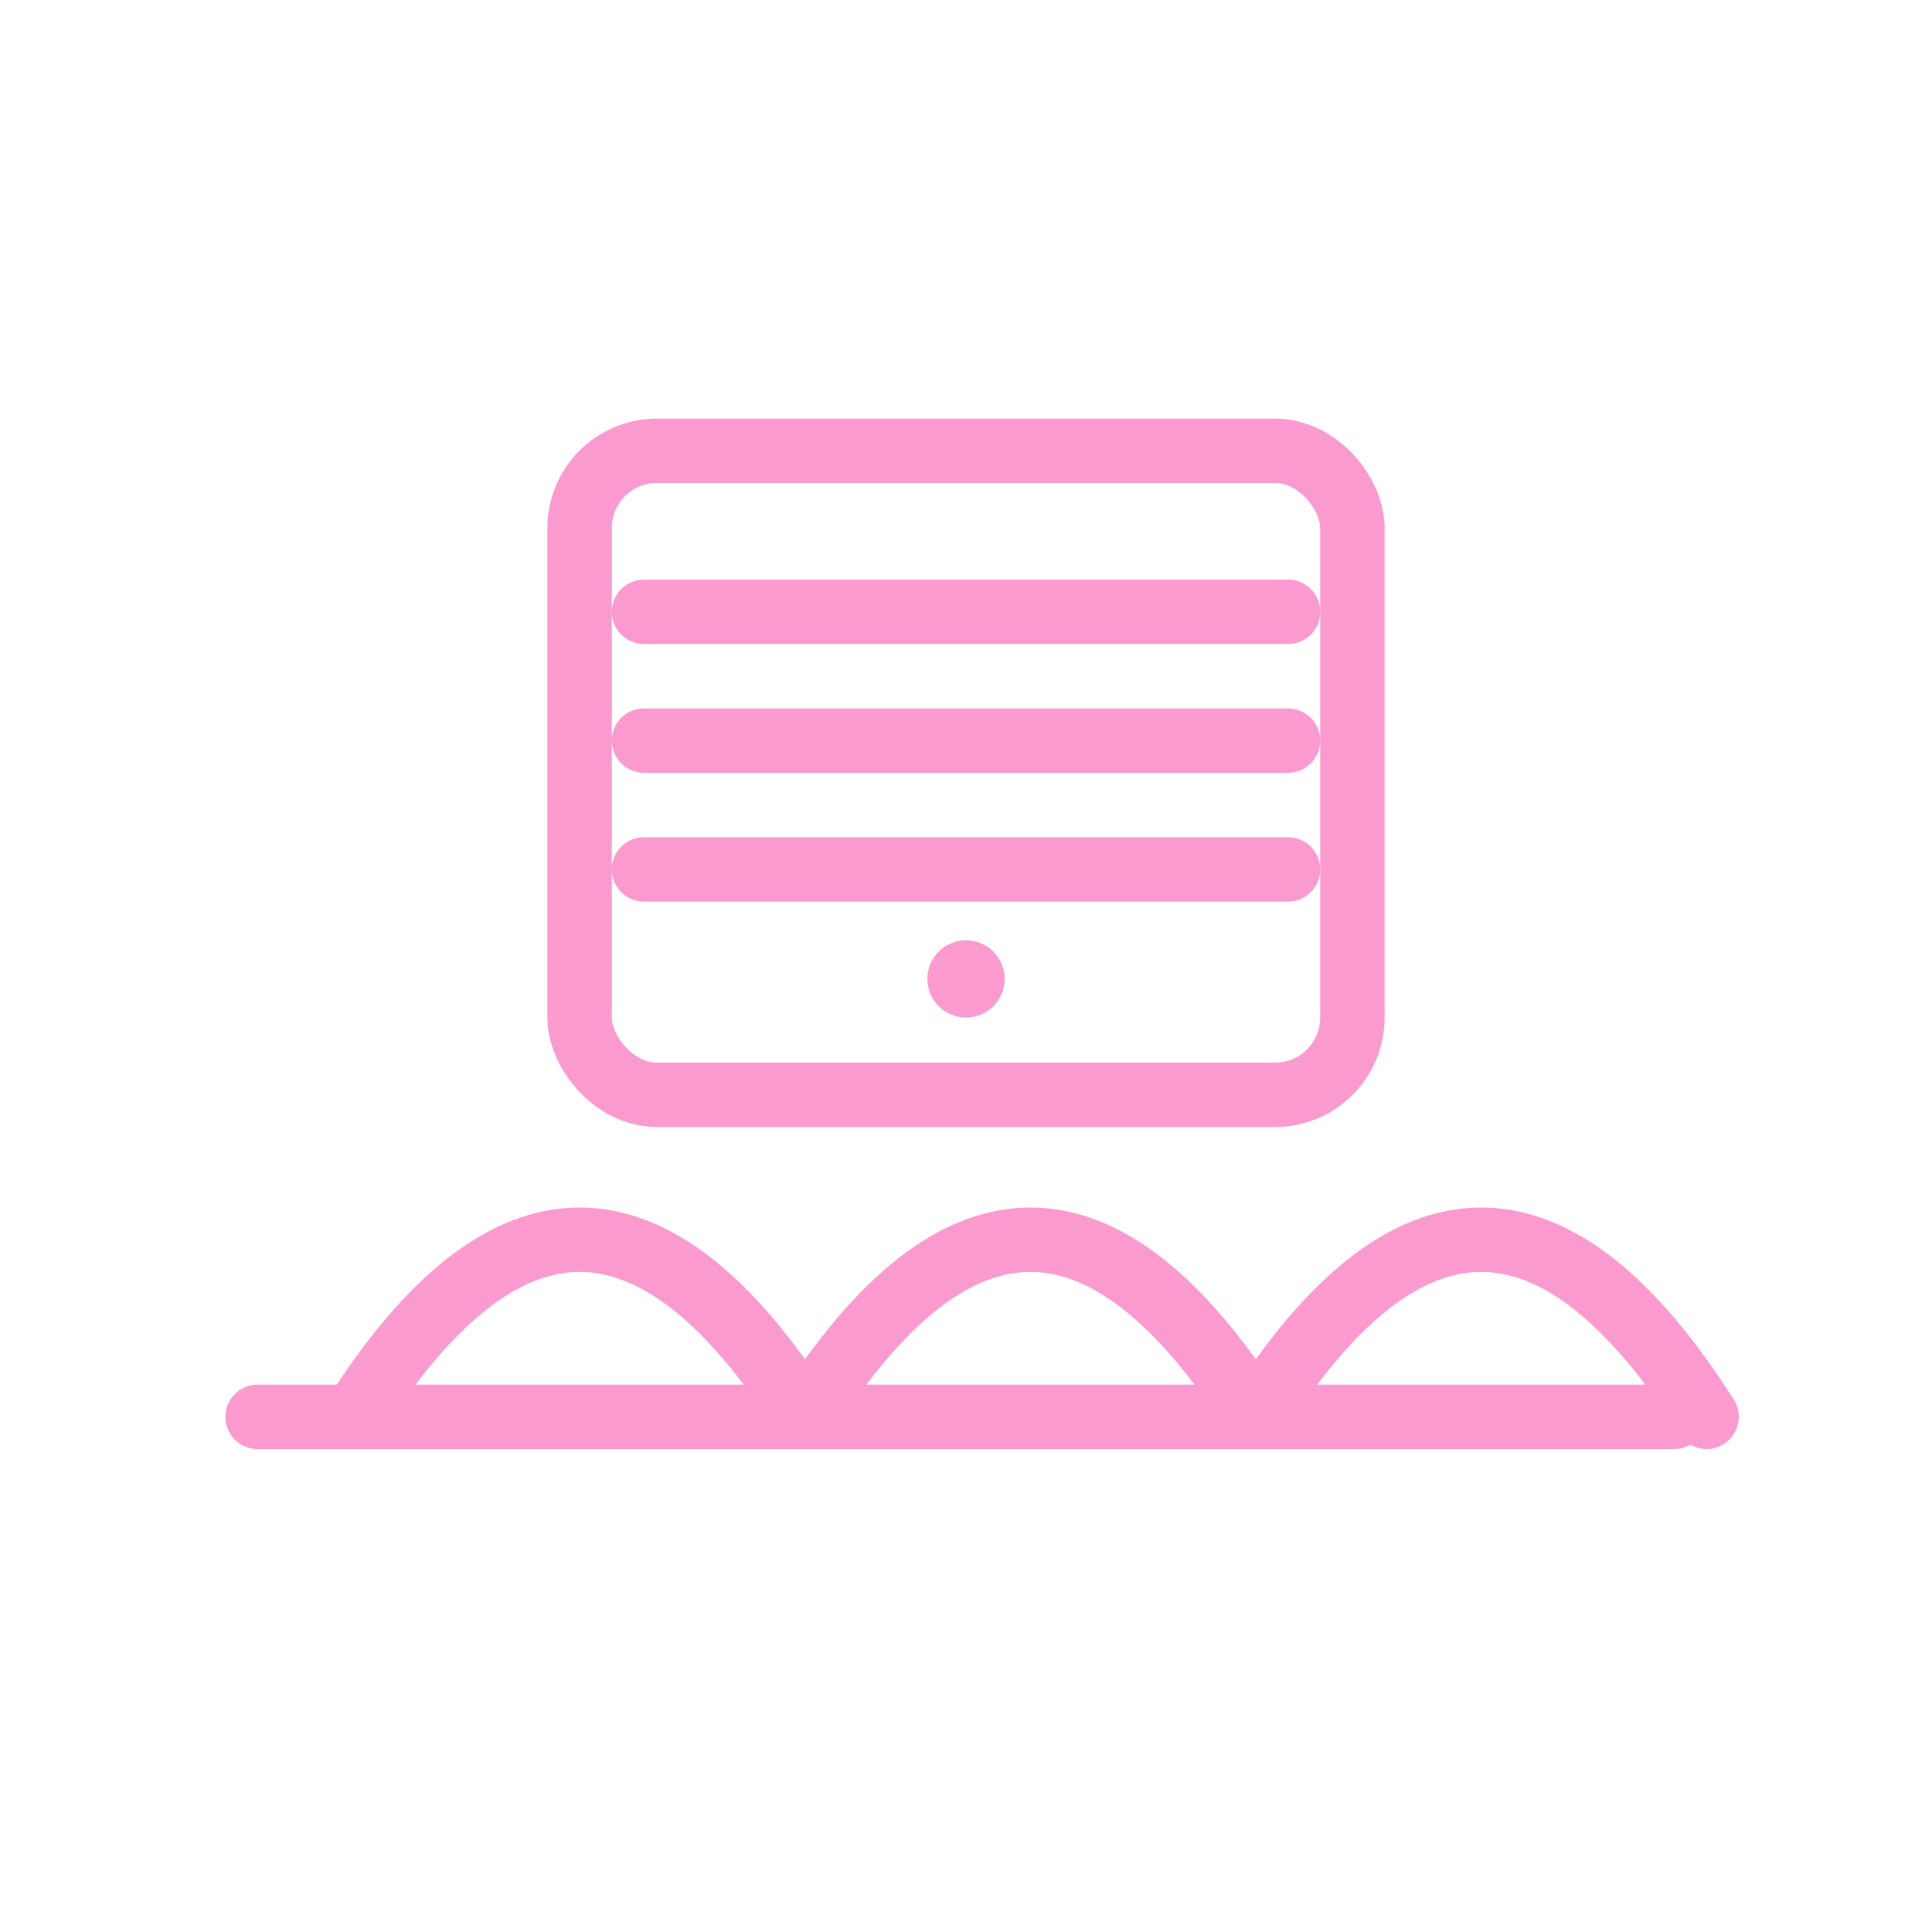
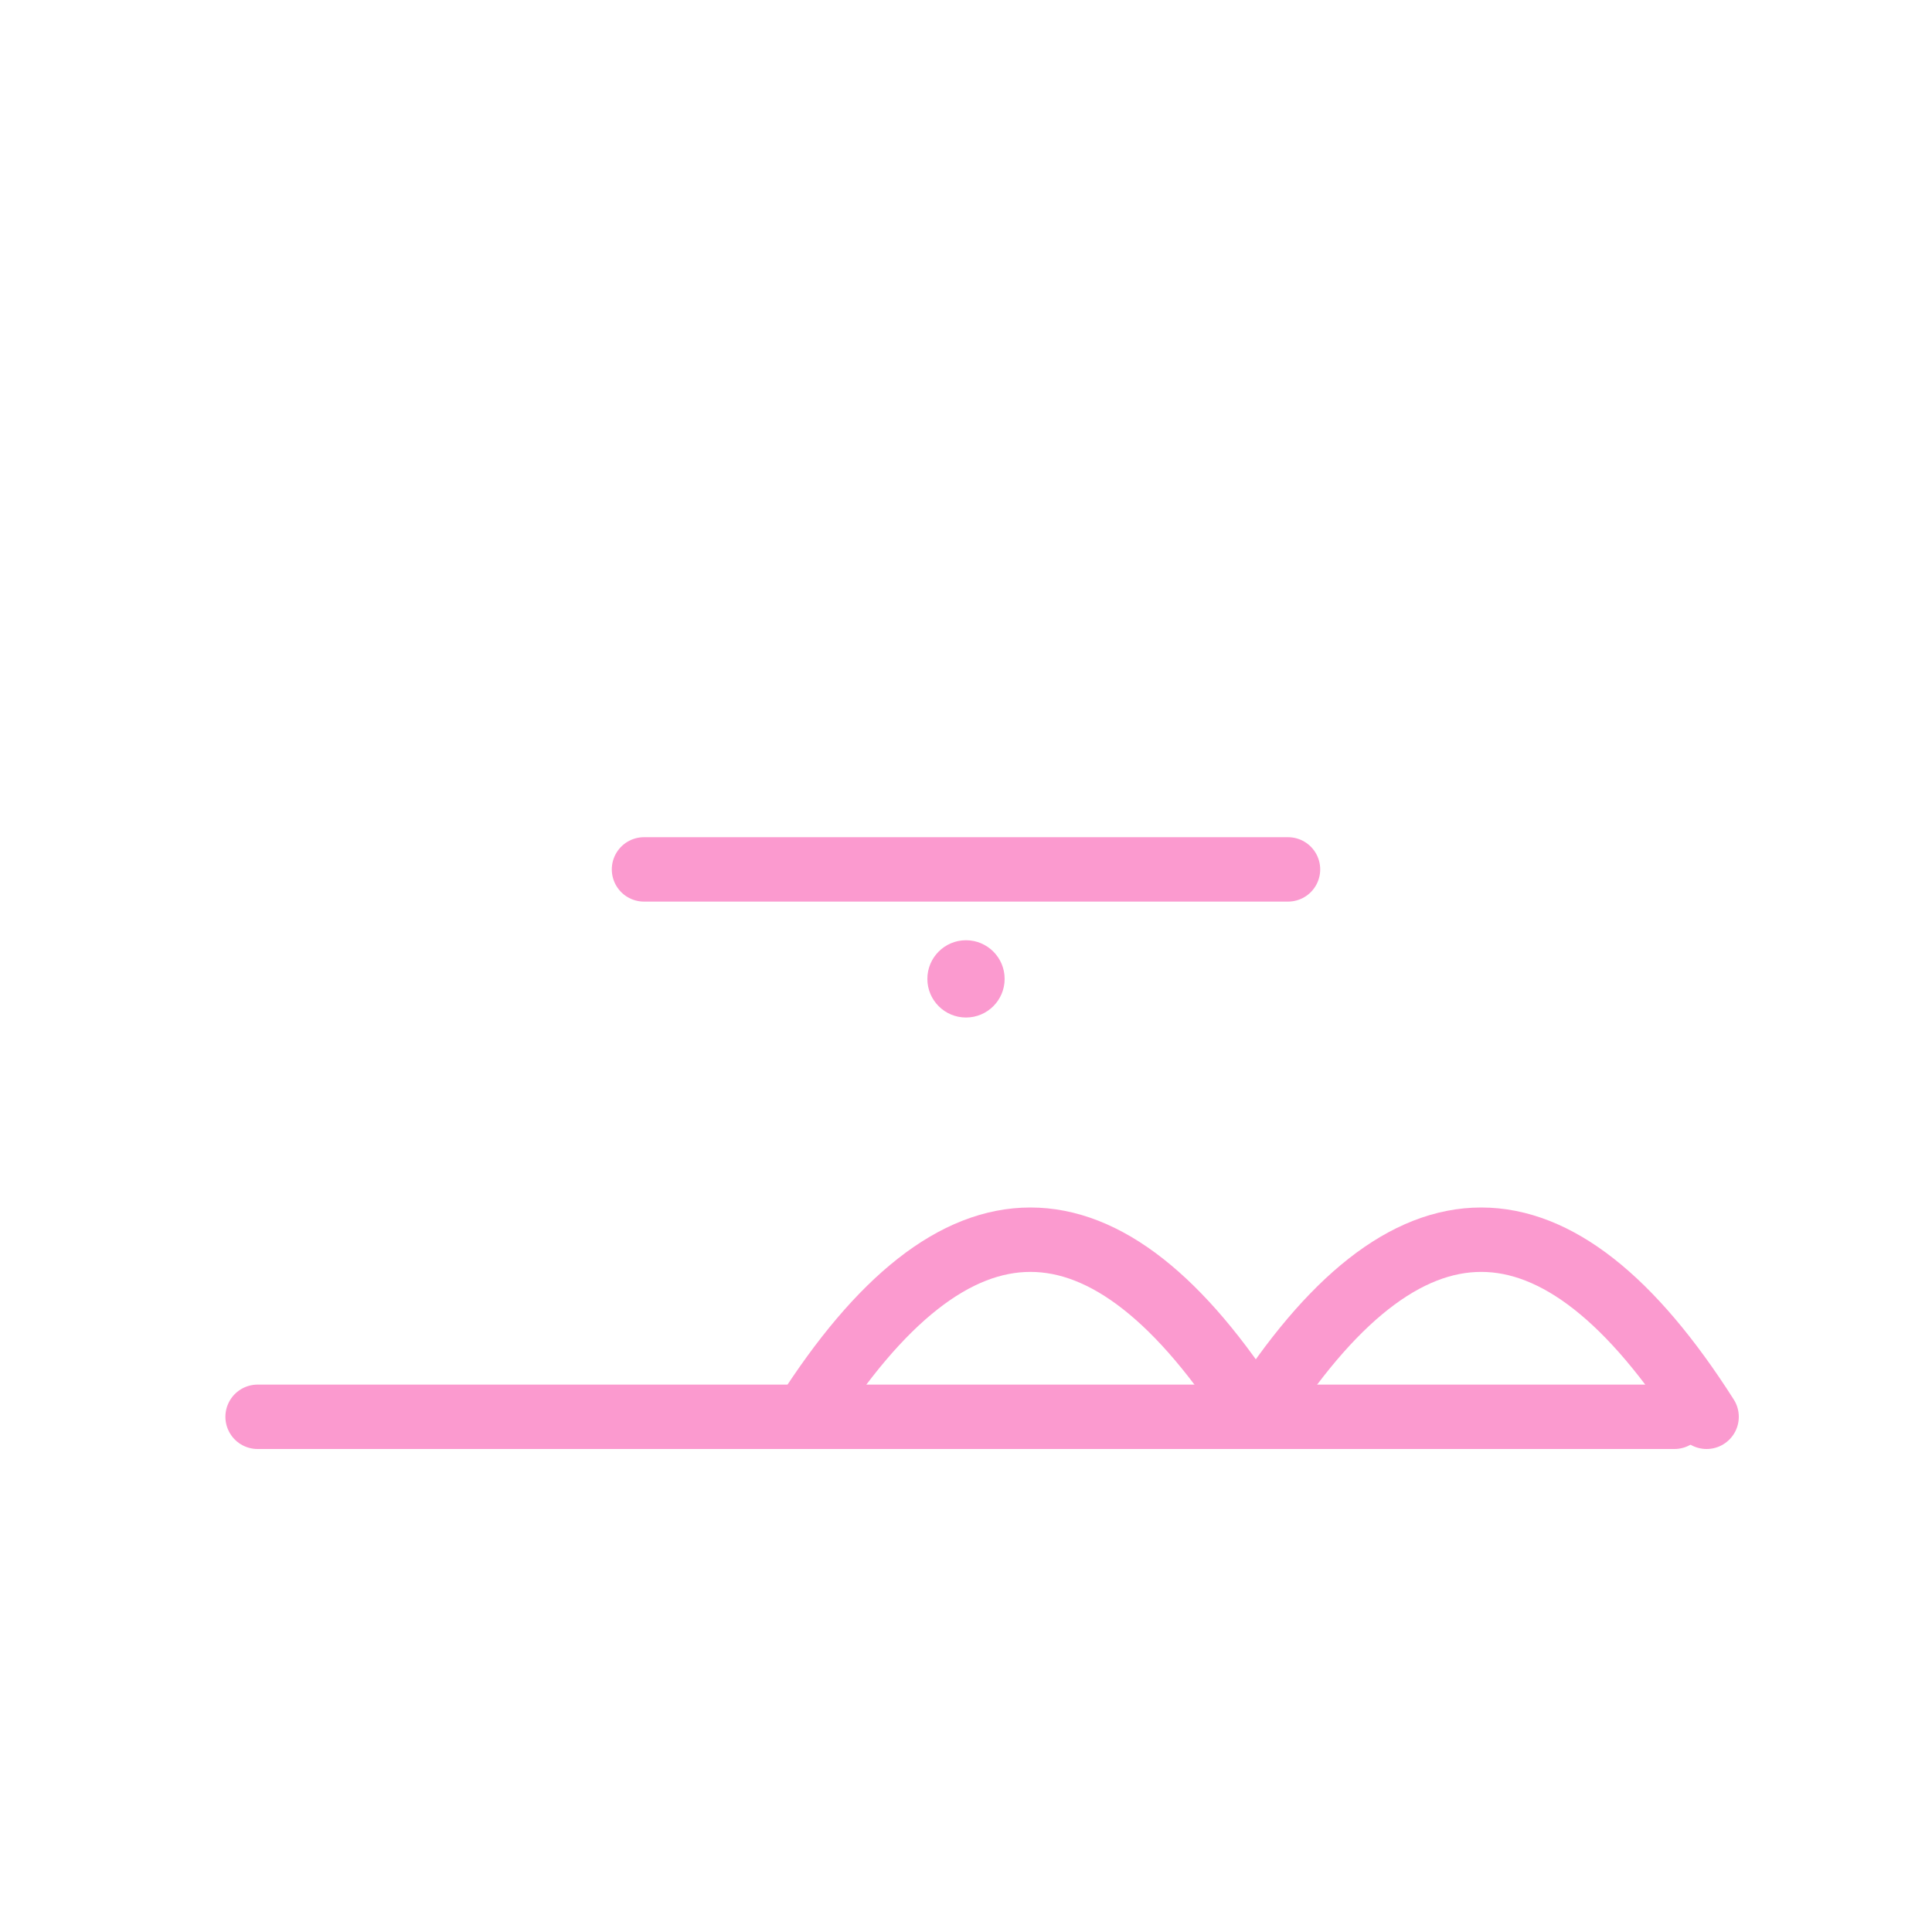
<svg xmlns="http://www.w3.org/2000/svg" width="32" height="32" viewBox="0 0 300 300">
  <title>Stockage Toulouse — Logo</title>
  <desc>Icône minimaliste : box de stockage au-dessus d’un pont à arches (référence Toulouse). Couleur #FB9ACF, sans fond, sans texte.</desc>
  <g fill="none" stroke="#FB9ACF" stroke-width="10" stroke-linecap="round" stroke-linejoin="round">
-     <rect x="90" y="70" width="120" height="100" rx="12" />
-     <path d="M100 95 H200" />
-     <path d="M100 115 H200" />
    <path d="M100 135 H200" />
  </g>
  <g fill="#FB9ACF" stroke="none">
    <circle cx="150" cy="152" r="6" />
-     <path d="M150 152 v18 a6 6 0 0 1 -12 0 v-6 a12 12 0 1 1 24 0 v6 a6 6 0 0 1 -12 0 v-18z" fill="none" />
+     <path d="M150 152 v18 a6 6 0 0 1 -12 0 v-6 v6 a6 6 0 0 1 -12 0 v-18z" fill="none" />
  </g>
  <g fill="none" stroke="#FB9ACF" stroke-width="10" stroke-linecap="round" stroke-linejoin="round">
    <path d="M40 220 H260" />
-     <path d="M55 220 Q90 165 125 220" />
    <path d="M125 220 Q160 165 195 220" />
    <path d="M195 220 Q230 165 265 220" />
  </g>
</svg>